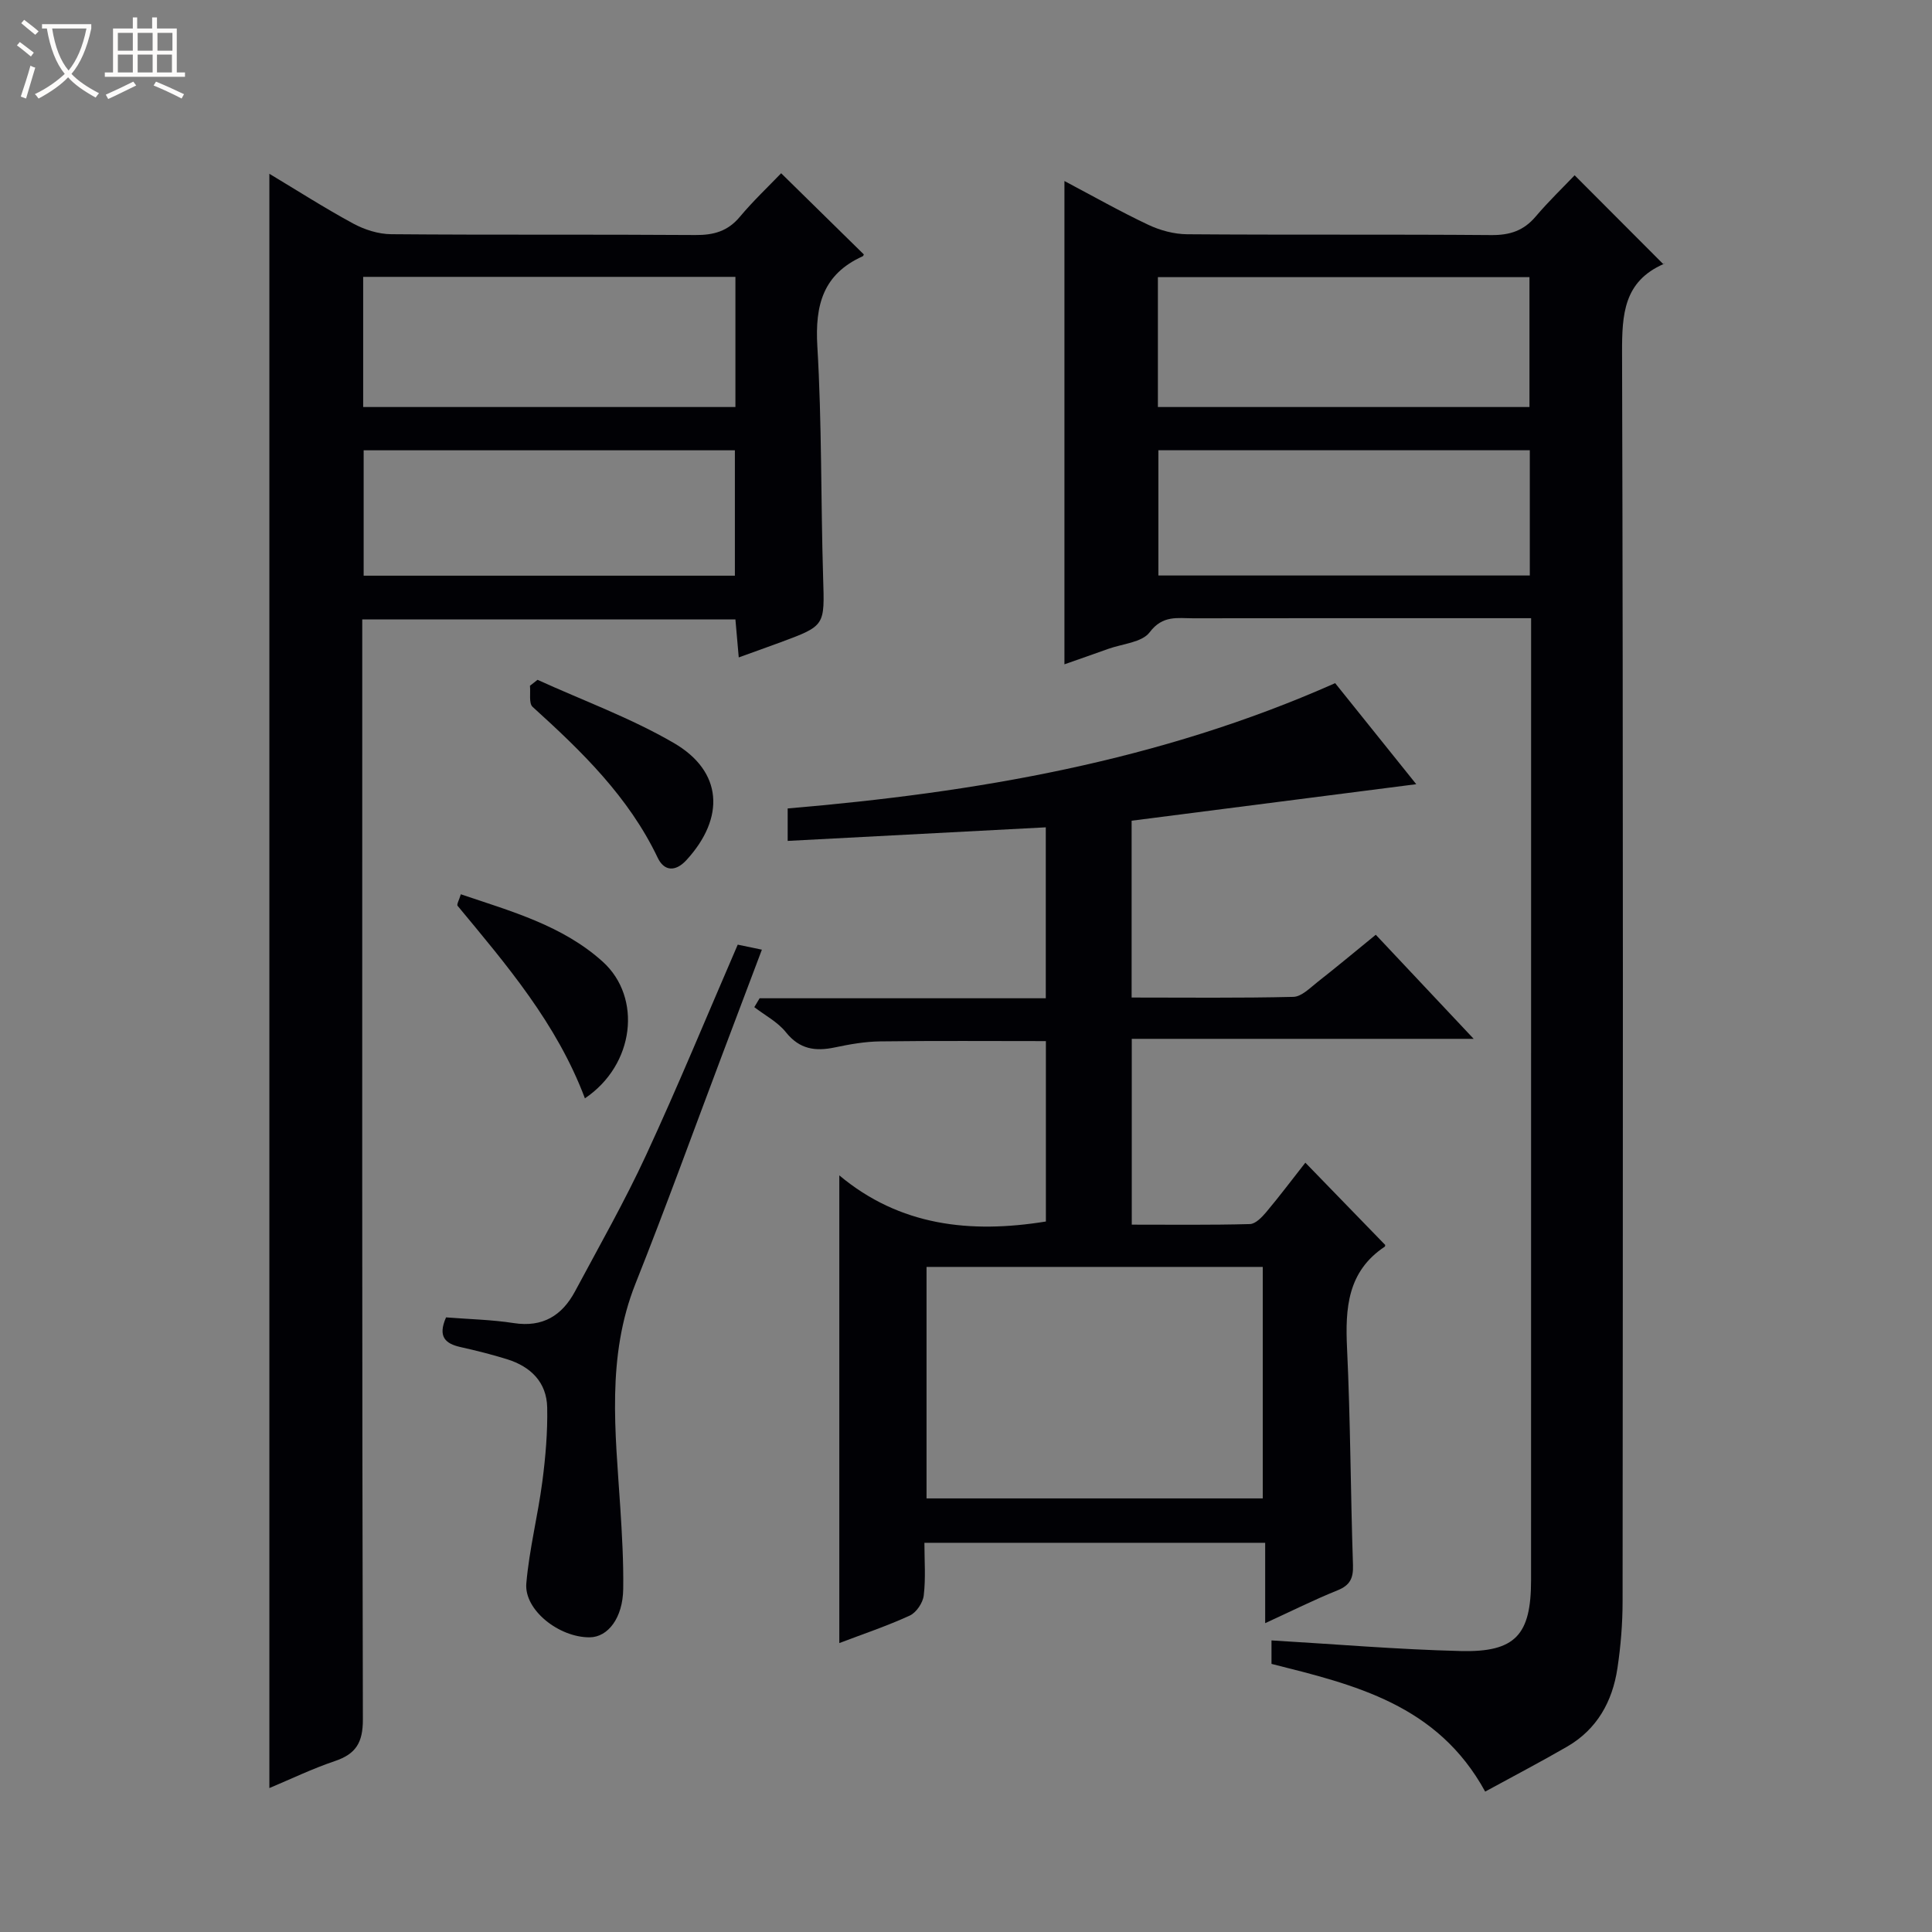
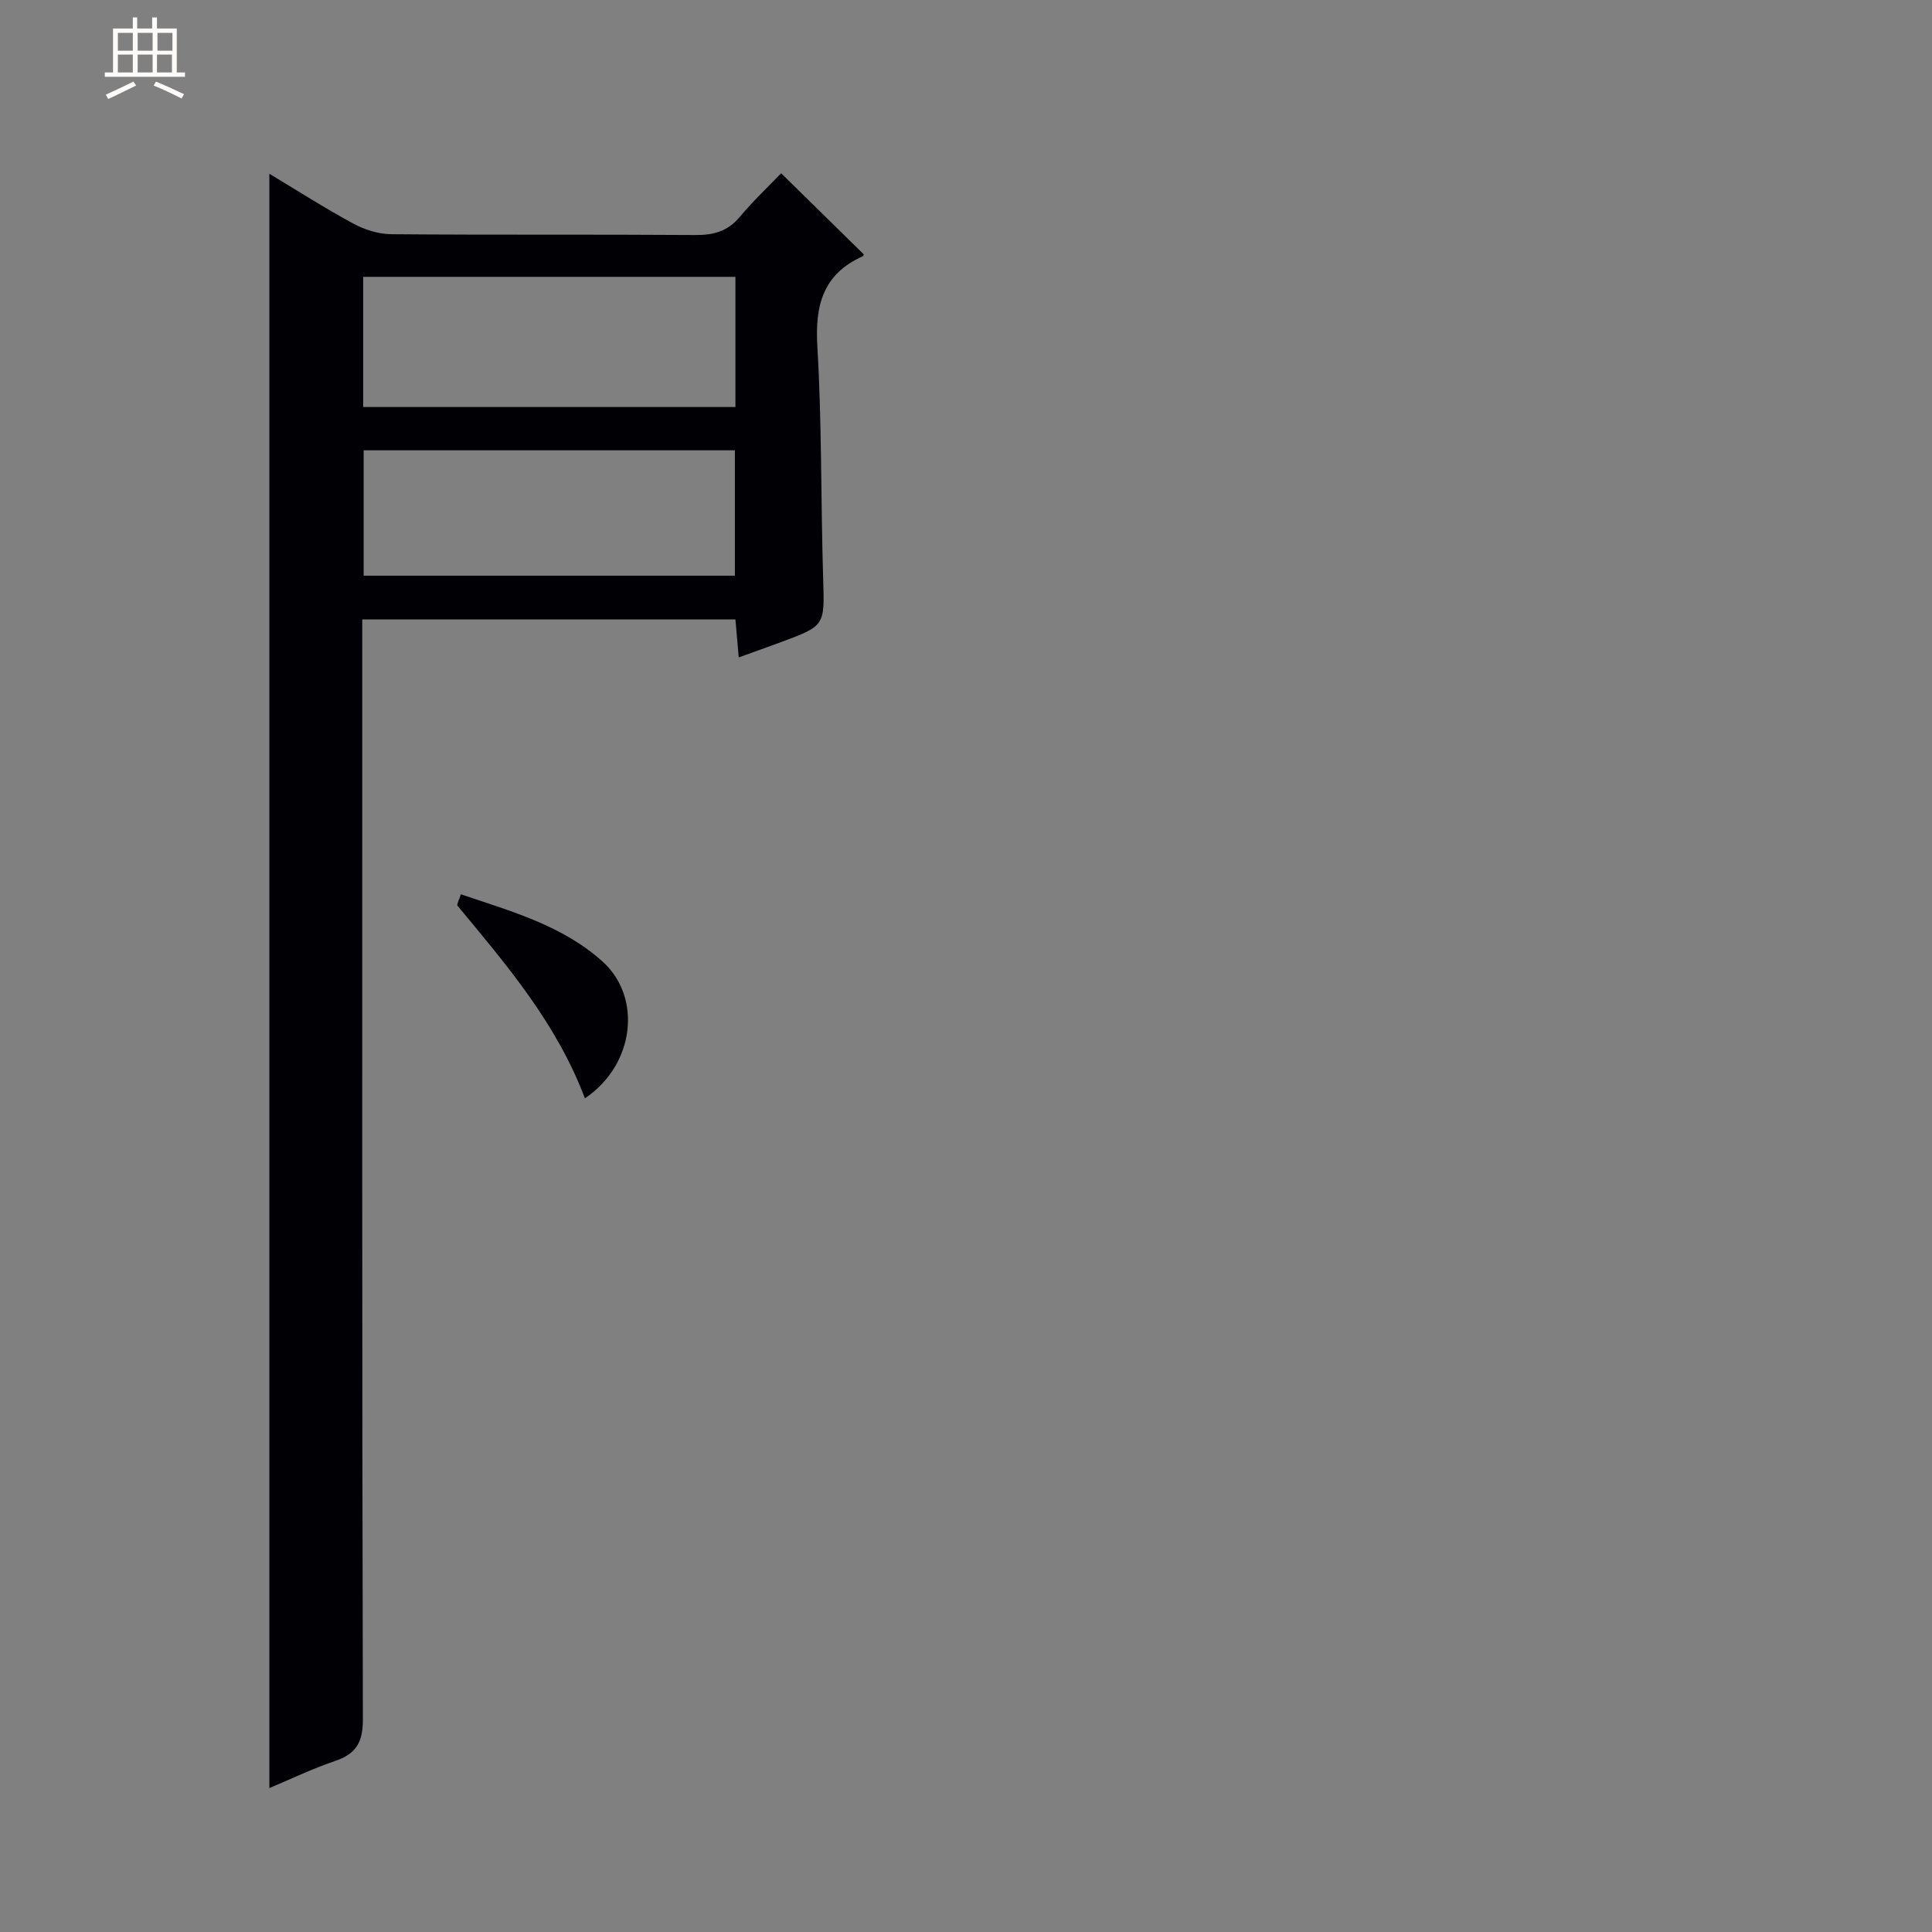
<svg xmlns="http://www.w3.org/2000/svg" enable-background="new 0 0 400 400" viewBox="0 0 400 400">
  <rect x="0" y="0" width="400" height="400" fill="#808080" stroke="none" />
-   <path d="m6.4 11.7c-1-.8-1.9-1.6-2.9-2.3l.6-.7c.9.7 1.9 1.4 2.9 2.2zm-2.1 8.3c.7-2.1 1.4-4.2 2-6.4.2.1.6.3 1 .4-.7 2.3-1.3 4.4-1.9 6.4zm3-12.8c-1.1-.9-2.1-1.7-2.9-2.4l.6-.7c1 .8 2 1.5 3 2.4zm1.4-1.3v-.9h10.2v.9c-.9 4.2-2.3 7.3-4.1 9.4 1.3 1.4 3.2 2.7 5.7 4-.2.2-.4.5-.7.9-2.5-1.4-4.4-2.7-5.7-4.2-1.4 1.5-3.5 3-6.1 4.4 0 0 0 0-.1-.1-.3-.4-.5-.7-.7-.8 2.7-1.3 4.7-2.8 6.2-4.2-1.8-2.2-3-5.3-3.7-9.4zm9.2 0h-7.1c.6 3.8 1.7 6.7 3.4 8.7 1.7-2.1 2.9-4.8 3.7-8.7z" fill="#fcfbfa" />
  <path d="m31.6 3.6h.9v2.3h4.1v9.1h1.7v.9h-16.6v-.9h1.7v-9.1h4.1v-2.3h.9v2.3h3.1v-2.3zm-4 13.3.6.8c-1.9.9-3.8 1.9-5.8 2.8-.2-.3-.3-.6-.5-.9 2-.9 3.9-1.8 5.7-2.7zm-3.2-10.1v3.7h3.1v-3.7zm0 4.5v3.7h3.1v-3.7zm4.1-4.5v3.7h3.1v-3.7zm0 4.5v3.7h3.1v-3.7zm9.1 9.1c-2.1-1.1-4.1-2-5.8-2.7l.5-.8c2.2.9 4.1 1.8 5.8 2.6zm-1.9-13.6h-3.1v3.7h3.1zm-3.2 4.5v3.7h3.1v-3.7z" fill="#fcfbfa" />
  <g fill="#010105">
-     <path d="m307.49 370.93c-9.88-18.06-27.05-22.11-44.24-26.44 0-1.68 0-3.29 0-4.86 13.12.77 26.15 1.88 39.2 2.2 11.3.28 14.54-3.36 14.54-14.65.01-64.66.01-129.31.01-193.97 0-1.49 0-2.98 0-5.22-1.96 0-3.72 0-5.47 0-21.5 0-42.99-.02-64.49.02-3.24 0-6.32-.69-9.01 2.89-1.59 2.12-5.66 2.39-8.63 3.46-2.93 1.06-5.88 2.07-9.02 3.18 0-33.45 0-66.41 0-100.06 6 3.17 11.59 6.34 17.38 9.07 2.45 1.16 5.34 1.93 8.03 1.95 21 .16 41.99 0 62.99.17 3.81.03 6.67-.9 9.15-3.82 2.68-3.16 5.69-6.05 8.08-8.56 6.18 6.19 12.19 12.21 18.42 18.46.36-.64.27-.2.03-.1-8.28 3.62-8.65 10.4-8.63 18.38.25 86.15.17 172.31.11 258.46 0 4.64-.38 9.32-1.07 13.91-1.03 6.88-4.22 12.64-10.43 16.23-5.43 3.14-11 6.05-16.95 9.3zm9.17-286.66c0-9.21 0-18.1 0-26.89-25.85 0-51.36 0-76.93 0v26.89zm-76.83 8.95v25.93h76.9c0-8.86 0-17.29 0-25.93-25.66 0-51.07 0-76.9 0z" />
    <path d="m55.77 370.2c0-111.54 0-222.66 0-334.22 5.7 3.42 11.4 7.07 17.33 10.29 2.36 1.28 5.24 2.2 7.89 2.22 21 .18 41.99.02 62.99.17 3.77.03 6.69-.78 9.18-3.75 2.77-3.31 5.93-6.29 8.57-9.04 5.93 5.82 11.47 11.26 17.1 16.79.05-.1-.03.32-.26.42-8.15 3.69-9.85 10.07-9.35 18.59.95 15.94.71 31.95 1.2 47.92.3 9.94.5 9.94-8.77 13.37-2.78 1.03-5.58 2.02-8.7 3.15-.25-2.81-.46-5.24-.69-7.87-25.68 0-51.11 0-77.26 0v5.78c0 73.99-.06 147.98.13 221.97.01 4.81-1.45 7.17-5.85 8.64-4.65 1.57-9.11 3.73-13.51 5.57zm96.49-285.93c0-9.18 0-18.06 0-26.95-25.87 0-51.4 0-77.07 0v26.95zm-76.97 8.96v25.96h76.86c0-8.92 0-17.44 0-25.96-25.84 0-51.24 0-76.86 0z" />
-     <path d="m305.11 215.08c-24.55 0-47.51 0-70.79 0v38.47c8.22 0 16.35.1 24.46-.12 1.17-.03 2.51-1.44 3.41-2.51 2.76-3.29 5.34-6.73 8.07-10.2 5.62 5.79 10.95 11.28 16.49 16.99.02-.17.1.3-.07.41-7.69 5.13-8.18 12.69-7.79 21 .71 14.95.73 29.94 1.23 44.91.09 2.73-.61 4.19-3.22 5.24-4.89 1.97-9.62 4.34-14.96 6.79 0-5.76 0-11 0-16.64-23.6 0-46.78 0-70.55 0 0 3.67.29 7.33-.14 10.91-.18 1.52-1.54 3.54-2.9 4.16-4.78 2.19-9.8 3.87-14.58 5.69 0-32.16 0-63.99 0-96.83 12.51 10.46 27.09 12.09 42.77 9.55 0-12.37 0-24.78 0-37.35-11.53 0-22.94-.09-34.35.06-3.13.04-6.28.6-9.36 1.25-4.04.85-7.3.38-10.12-3.15-1.69-2.12-4.33-3.49-6.54-5.19.37-.61.74-1.22 1.1-1.84h59.25c0-12.13 0-23.53 0-35.39-17.85.94-35.5 1.87-53.44 2.81 0-2.56 0-4.61 0-6.72 38.9-3.3 76.84-9.73 113.35-25.94 5.16 6.43 10.61 13.21 16.79 20.92-20.24 2.6-39.42 5.06-58.93 7.56v36.61c11.25 0 22.37.13 33.49-.14 1.69-.04 3.43-1.84 4.97-3.05 3.93-3.08 7.76-6.28 12.09-9.81 6.51 6.91 12.93 13.73 20.27 21.55zm-43.67 95.15c0-16.23 0-32.1 0-47.93-23.44 0-46.49 0-69.61 0v47.93z" />
-     <path d="m92.35 272.75c4.78.38 9.44.47 14.01 1.18 6 .93 10.01-1.55 12.7-6.58 5.01-9.37 10.28-18.62 14.73-28.25 6.61-14.28 12.6-28.85 18.95-43.52 1.4.29 2.81.58 5 1.04-2.81 7.44-5.48 14.52-8.15 21.59-5.98 15.85-11.74 31.79-18.01 47.53-6.04 15.18-4.17 30.73-3.16 46.31.36 5.64.69 11.29.61 16.94-.08 5.94-3.13 9.97-6.94 10-6.34.05-13.6-5.66-13.12-11.17.61-7.08 2.4-14.05 3.32-21.11.66-5.06 1.1-10.2 1-15.29-.1-5.26-3.43-8.49-8.32-10.01-3.16-.98-6.38-1.79-9.61-2.51-3.14-.7-4.78-2.13-3.01-6.15z" />
    <path d="m121.1 227.4c-5.85-15.54-16.22-27.62-26.36-39.86-.23-.28.32-1.2.67-2.39 10.46 3.54 21.07 6.46 29.38 13.96 8.17 7.39 6.64 21.33-3.69 28.29z" />
-     <path d="m111.29 140.75c9.44 4.3 19.3 7.89 28.22 13.08 10.13 5.89 10.64 15.46 2.64 24.21-2.37 2.59-4.68 2.27-5.97-.43-6.02-12.64-15.76-22.07-25.91-31.26-.82-.75-.39-2.88-.55-4.37.53-.41 1.05-.82 1.57-1.23z" />
+     <path d="m111.29 140.75z" />
  </g>
</svg>